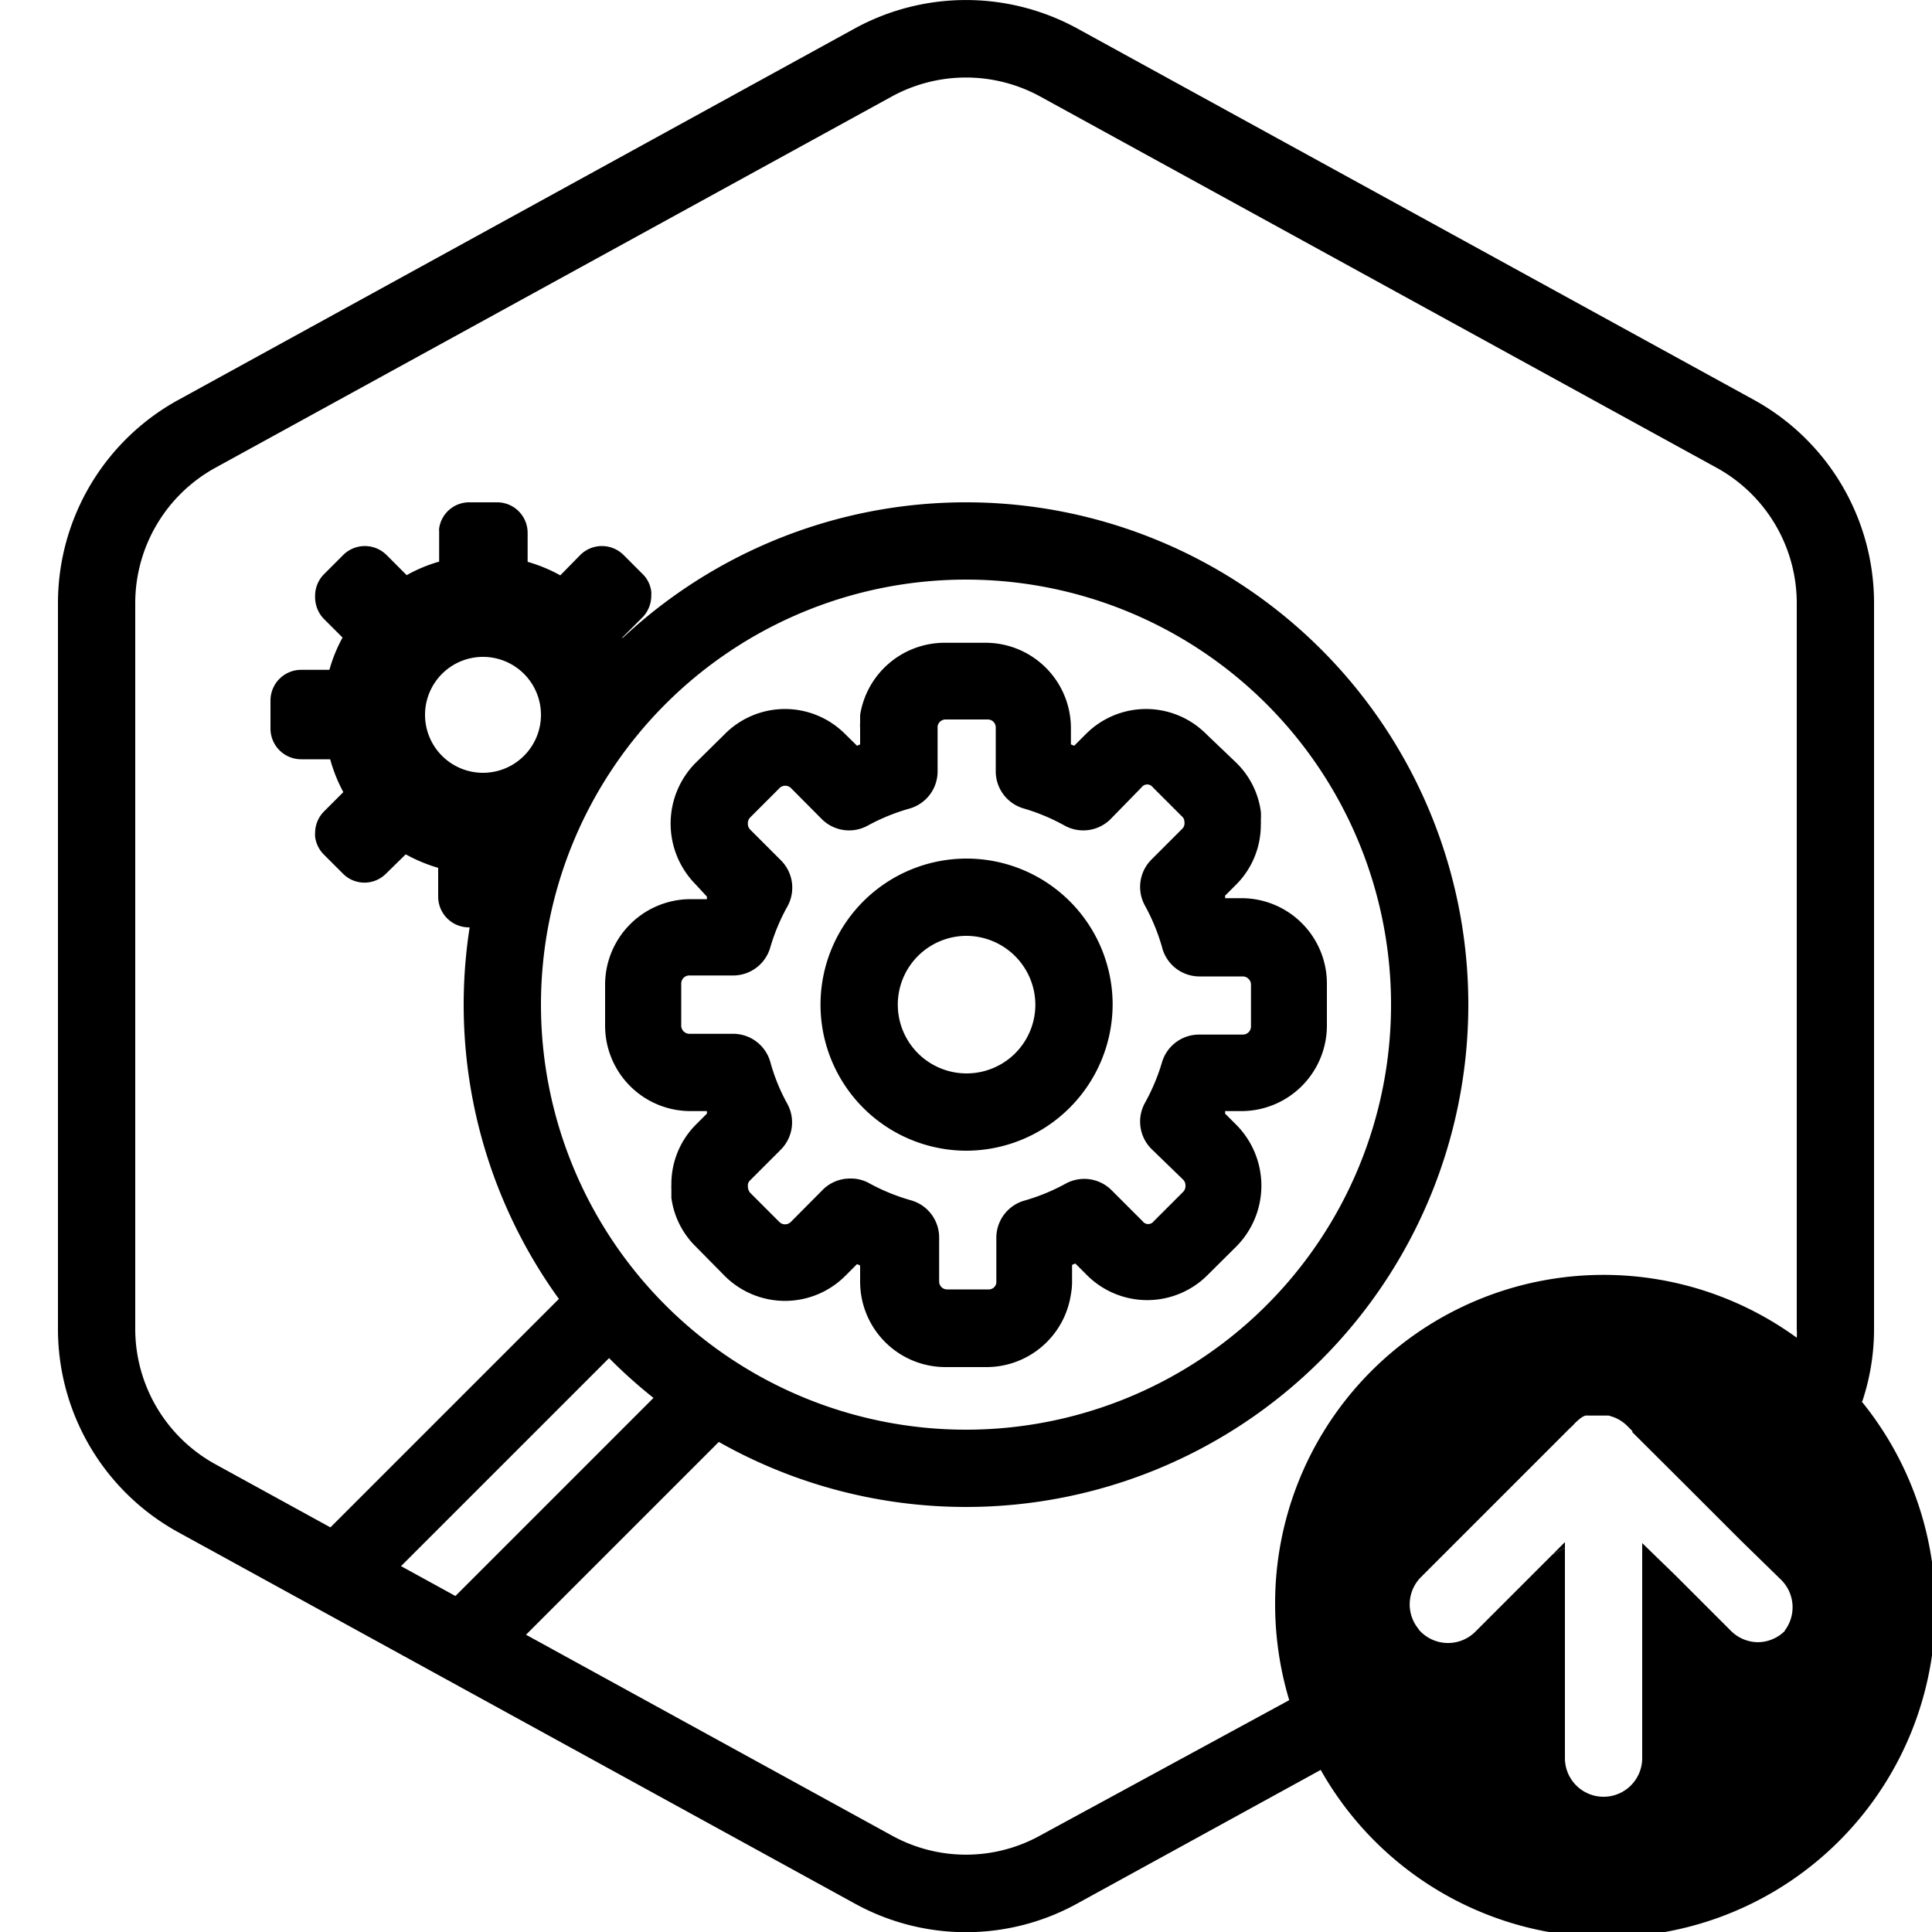
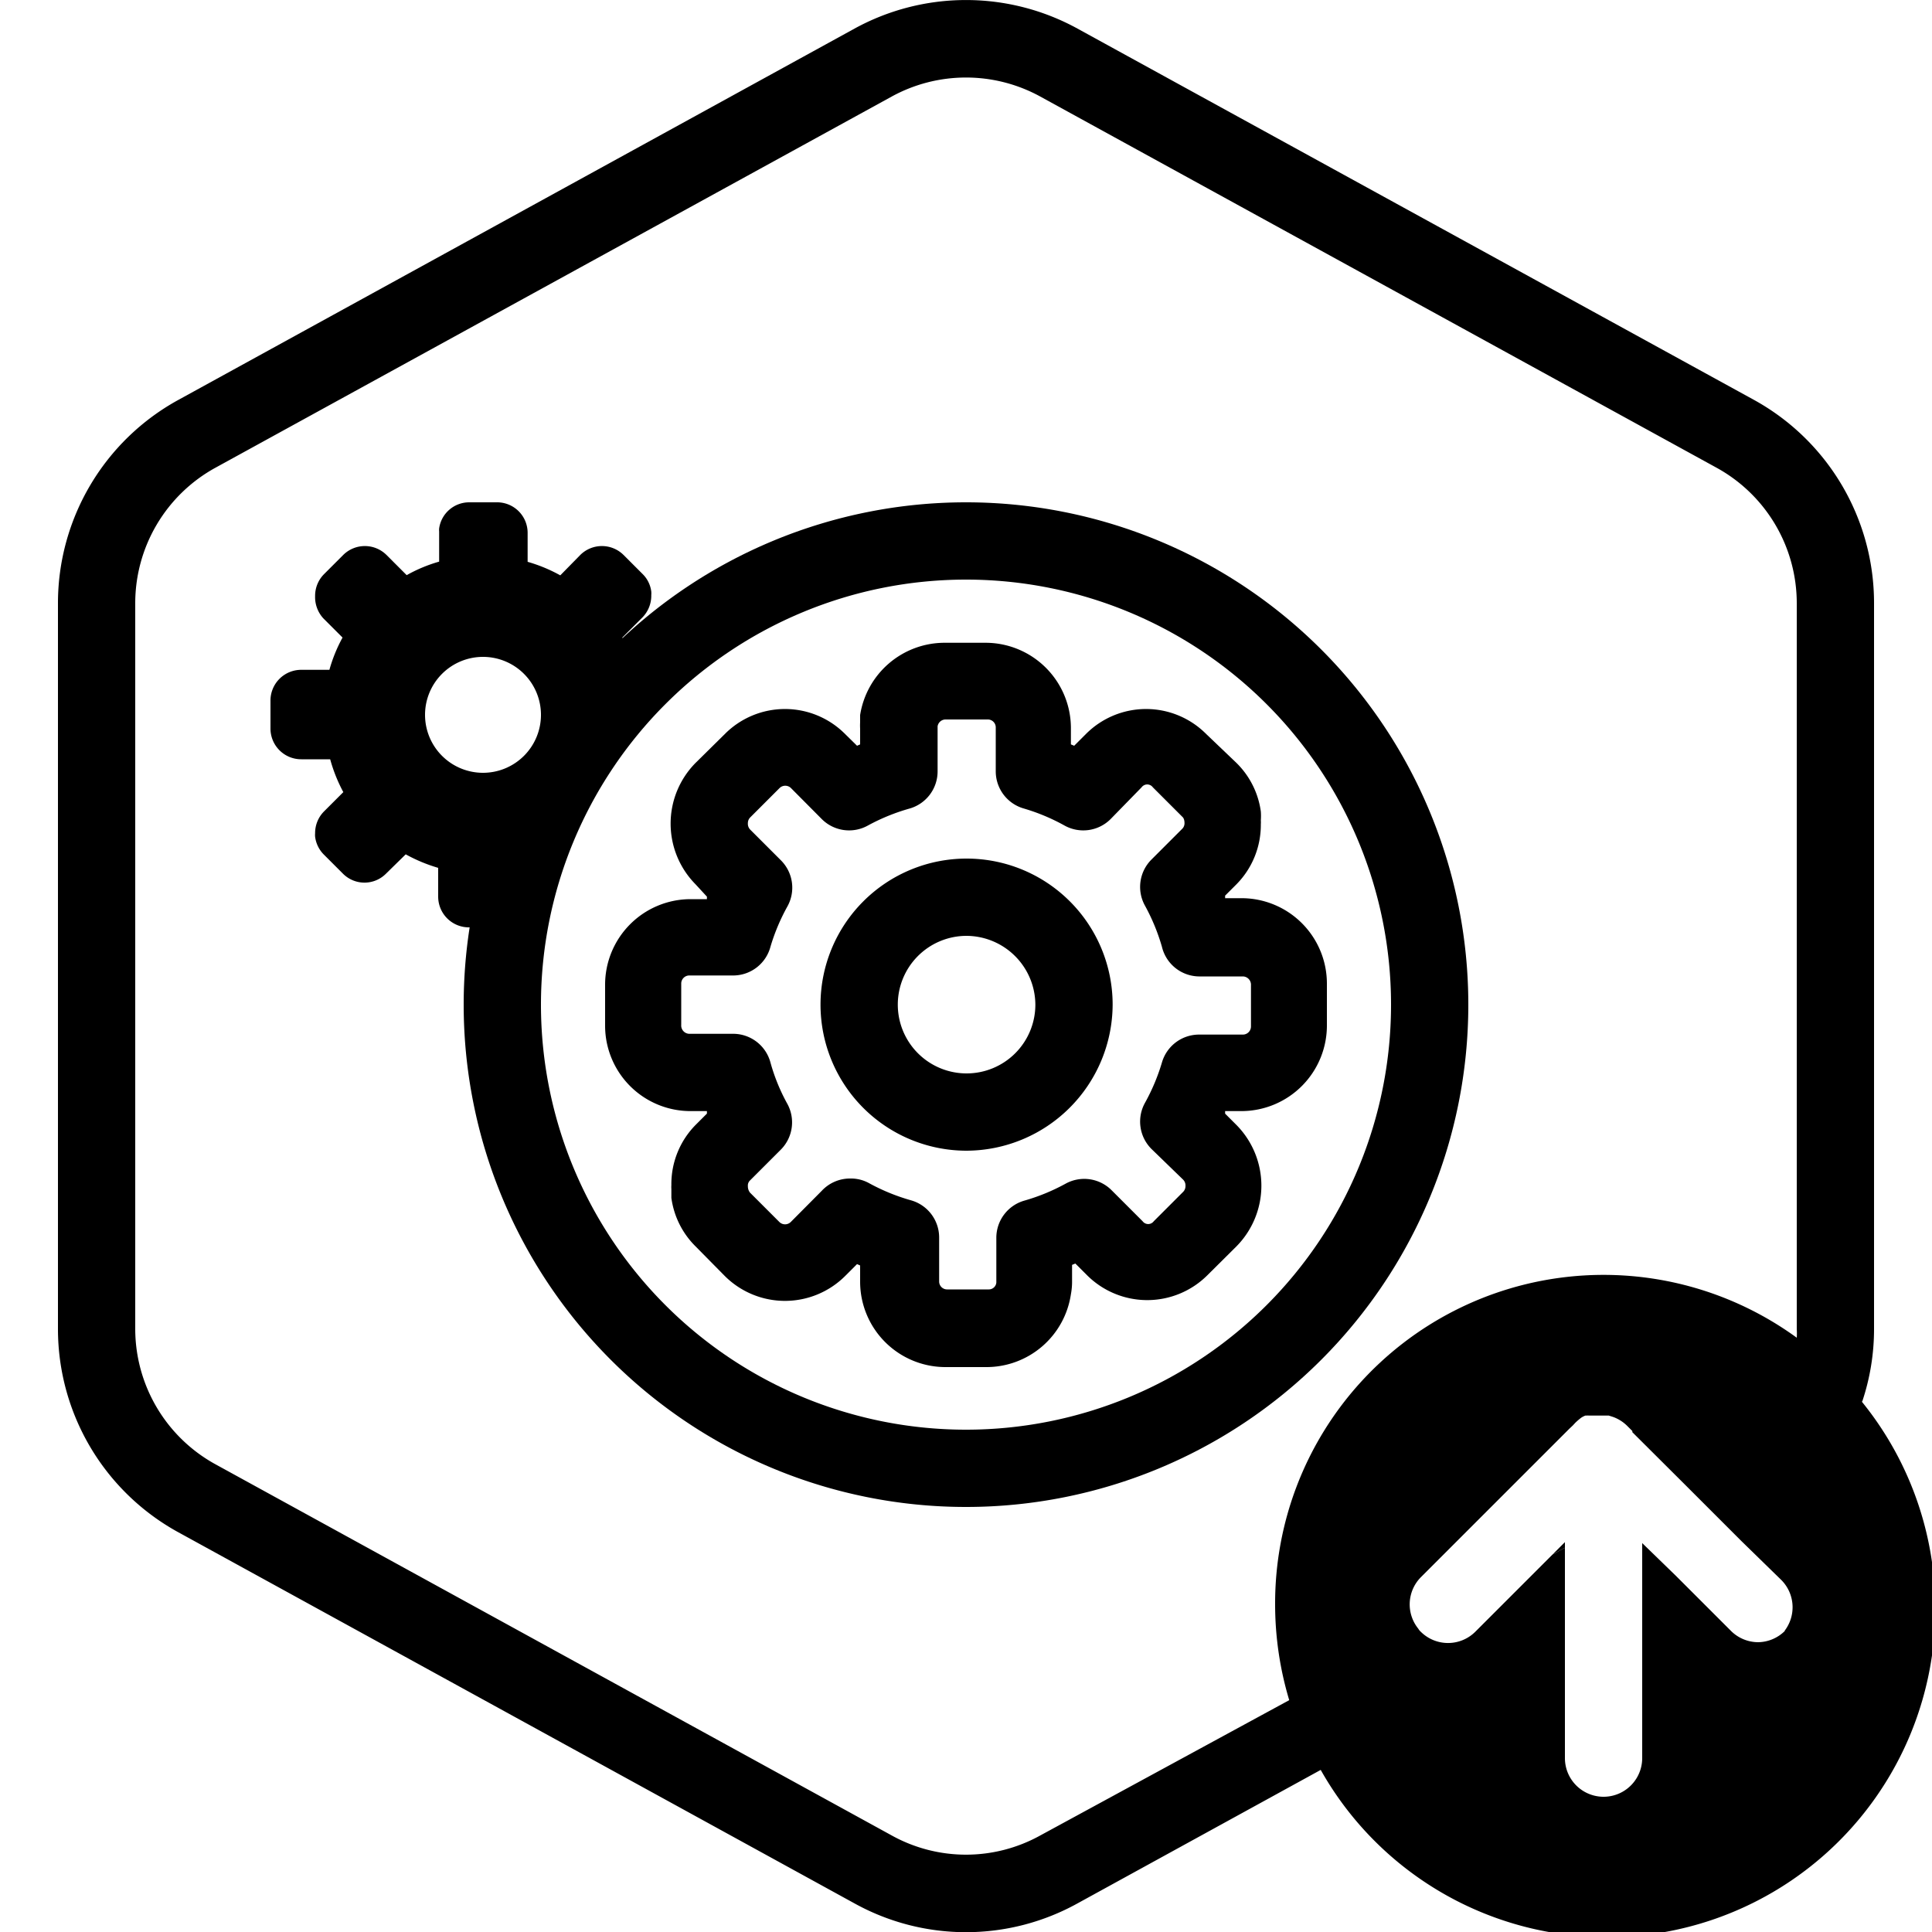
<svg xmlns="http://www.w3.org/2000/svg" id="Layer_2" data-name="Layer 2" viewBox="0 0 100 100">
  <path d="M50,78A26,26,0,1,1,76,52,26,26,0,0,1,50,78Zm0-48A22,22,0,1,0,72,52,22,22,0,0,0,50,30Z" />
  <path d="M33.71,30.86V30.8a1.1,1.1,0,0,0,0-.18,1.54,1.54,0,0,0-.44-.9l-1-1a1.59,1.59,0,0,0-2.23,0L29,29.78a8,8,0,0,0-1.69-.7V27.59A1.58,1.58,0,0,0,25.7,26H24.29a1.57,1.57,0,0,0-1.56,1.35.88.88,0,0,0,0,.16s0,.05,0,.07v1.49a7.74,7.74,0,0,0-1.68.7L20,28.72a1.59,1.59,0,0,0-2.23,0l-1,1a1.59,1.59,0,0,0-.46,1.13A1.63,1.63,0,0,0,16.73,32l1,1a7.91,7.91,0,0,0-.68,1.67H15.6A1.59,1.59,0,0,0,14,36.28v1.44A1.59,1.59,0,0,0,15.6,39.3h1.49A8.13,8.13,0,0,0,17.77,41l-1,1a1.59,1.59,0,0,0-.46,1.13v0a1.1,1.1,0,0,0,0,.18,1.59,1.59,0,0,0,.44.91l1,1a1.57,1.57,0,0,0,2.23,0L21,44.22a8.27,8.27,0,0,0,1.68.7v1.49A1.59,1.59,0,0,0,24.29,48H25.7a1.55,1.55,0,0,0,.68-.16,23.77,23.77,0,0,1,7-13.13h-.5A7.41,7.41,0,0,0,32.21,33l1-1A1.61,1.61,0,0,0,33.71,30.86ZM25,40a3,3,0,1,1,3-3A3,3,0,0,1,25,40Z" />
-   <path d="M18,83a2,2,0,0,1-1.42-.59,2,2,0,0,1,0-2.83l13-13a2,2,0,0,1,2.82,2.84l-13,13A2,2,0,0,1,18,83Z" />
-   <path d="M24,87a2,2,0,0,1-1.41-.58,2,2,0,0,1,0-2.83l12-12a2,2,0,1,1,2.84,2.82l-12,12A2,2,0,0,1,24,87Z" />
  <path d="M80.36,80.46l.64-.35v-.29Zm3-7.42h-.05l.27.07Zm-3,7.42.64-.35v-.29Z" />
  <path d="M96.39,72.54A11.79,11.79,0,0,0,97,68.79V31.21a12,12,0,0,0-6.23-10.52l-35-19.21a12,12,0,0,0-11.54,0L9.23,20.7A12,12,0,0,0,3,31.21V68.79A12,12,0,0,0,9.23,79.31l35,19.21a11.92,11.92,0,0,0,11.54,0l12.59-6.91a17,17,0,1,0,28-19.07Zm-4,11.87A2,2,0,0,1,91,85a2,2,0,0,1-1.41-.59l-2.86-2.86L85,79.87V91a2,2,0,0,1-4,0V80.11l-.64.35-4,4a2,2,0,0,1-2.82,0,.65.65,0,0,1-.13-.16,2,2,0,0,1,.13-2.66l7.69-7.69.18-.17.13-.14a3.47,3.47,0,0,1,.29-.25s0,0,0,0l0,0a1,1,0,0,1,.23-.12l.08,0a.32.32,0,0,1,.09,0l.08,0,.18,0a0,0,0,0,1,0,0l.09,0h.48l.15,0h.06l.22.07a2,2,0,0,1,.75.48l.25.25,0,.06,2.71,2.7,2.94,2.94,2.05,2A2,2,0,0,1,92.37,84.41ZM93,68.79a3.39,3.39,0,0,1,0,.45A17,17,0,0,0,66,83a17.25,17.25,0,0,0,.73,5L53.85,95a7.93,7.93,0,0,1-7.7,0l-35-19.21a8,8,0,0,1-4.15-7V31.21a8,8,0,0,1,4.15-7L46.15,5a8,8,0,0,1,7.7,0l35,19.21a8,8,0,0,1,4.15,7Z" />
  <path d="M83.62,73.11,83.35,73h.05Z" />
-   <path d="M83.62,73.11,83.35,73h.05Z" />
  <path d="M51.08,70.76H48.93a4.42,4.42,0,0,1-4.41-4.41V65.5l-.16-.07-.61.61a4.41,4.41,0,0,1-6.24,0L36,64.51A4.35,4.35,0,0,1,34.75,62c0-.13,0-.29,0-.46a1.33,1.33,0,0,1,0-.2A4.36,4.36,0,0,1,36,58.23l.59-.59s0-.09,0-.13h-.85a4.42,4.42,0,0,1-4.42-4.41V51a4.43,4.43,0,0,1,4.42-4.46h.85s0-.09,0-.13L36,45.77a4.47,4.47,0,0,1,0-6.28L37.51,38a4.39,4.39,0,0,1,6.24,0l.61.6.16-.07v-.81a2.92,2.92,0,0,1,0-.33c0-.14,0-.26,0-.38a4.43,4.43,0,0,1,4.35-3.74h2.15a4.42,4.42,0,0,1,4.41,4.41v.85l.17.07.6-.6a4.39,4.39,0,0,1,6.24,0L64,39.49A4.35,4.35,0,0,1,65.26,42a3.17,3.17,0,0,1,0,.47,1.15,1.15,0,0,1,0,.19A4.37,4.37,0,0,1,64,45.77l-.59.59a.69.69,0,0,1,0,.13h.86a4.42,4.42,0,0,1,4.41,4.41v2.15a4.43,4.43,0,0,1-4.41,4.46h-.86a.69.69,0,0,1,0,.13l.59.59a4.47,4.47,0,0,1,0,6.28L62.5,66a4.41,4.41,0,0,1-6.24,0l-.6-.6-.17.07v.81a3.55,3.55,0,0,1-.06.71A4.42,4.42,0,0,1,51.08,70.76ZM44,61a1.94,1.94,0,0,1,1,.25,10.42,10.42,0,0,0,2.16.88,2,2,0,0,1,1.45,1.93v2.27a.41.41,0,0,0,.41.41h2.15a.39.39,0,0,0,.4-.35s0-.09,0-.15V64.08A2,2,0,0,1,53,62.15a10.34,10.34,0,0,0,2.15-.88,2,2,0,0,1,2.38.33l1.61,1.61a.36.36,0,0,0,.58,0l1.52-1.52a.42.42,0,0,0,.12-.3.43.43,0,0,0-.12-.33L59.6,59.47a2,2,0,0,1-.34-2.38A10.4,10.4,0,0,0,60.14,55a2,2,0,0,1,1.92-1.45h2.28a.42.42,0,0,0,.41-.41V51a.43.43,0,0,0-.41-.46H62.06A2,2,0,0,1,60.14,49a10.4,10.4,0,0,0-.88-2.13,2,2,0,0,1,.34-2.38l1.59-1.59a.4.4,0,0,0,.12-.29c0-.25-.1-.32-.12-.34l-1.52-1.52a.36.36,0,0,0-.58,0L57.48,42.4a2,2,0,0,1-2.38.33A10.34,10.34,0,0,0,53,41.85a2,2,0,0,1-1.46-1.93V37.65a.41.41,0,0,0-.41-.41H48.93a.42.42,0,0,0-.4.35s0,.1,0,.16v2.17a2,2,0,0,1-1.45,1.93,10.42,10.42,0,0,0-2.16.88,2,2,0,0,1-2.38-.33l-1.6-1.61a.42.42,0,0,0-.59,0l-1.52,1.52a.42.42,0,0,0-.12.3.43.43,0,0,0,.12.33l1.59,1.59a2,2,0,0,1,.34,2.38A10.36,10.36,0,0,0,39.88,49,2,2,0,0,1,38,50.49H35.68a.42.42,0,0,0-.42.41v2.15a.43.43,0,0,0,.42.46H38A2,2,0,0,1,39.88,55a9.83,9.83,0,0,0,.87,2.13,2,2,0,0,1-.34,2.38l-1.59,1.59a.36.36,0,0,0-.11.29.53.53,0,0,0,.11.34l1.52,1.52a.42.42,0,0,0,.59,0l1.6-1.61A2,2,0,0,1,44,61Zm7.56,5.11v0Zm-3-28.29v0ZM50,59.56A7.56,7.56,0,1,1,57.59,52,7.59,7.59,0,0,1,50,59.56Zm0-11.12A3.56,3.56,0,1,0,53.59,52,3.58,3.58,0,0,0,50,48.44Z" />
</svg>